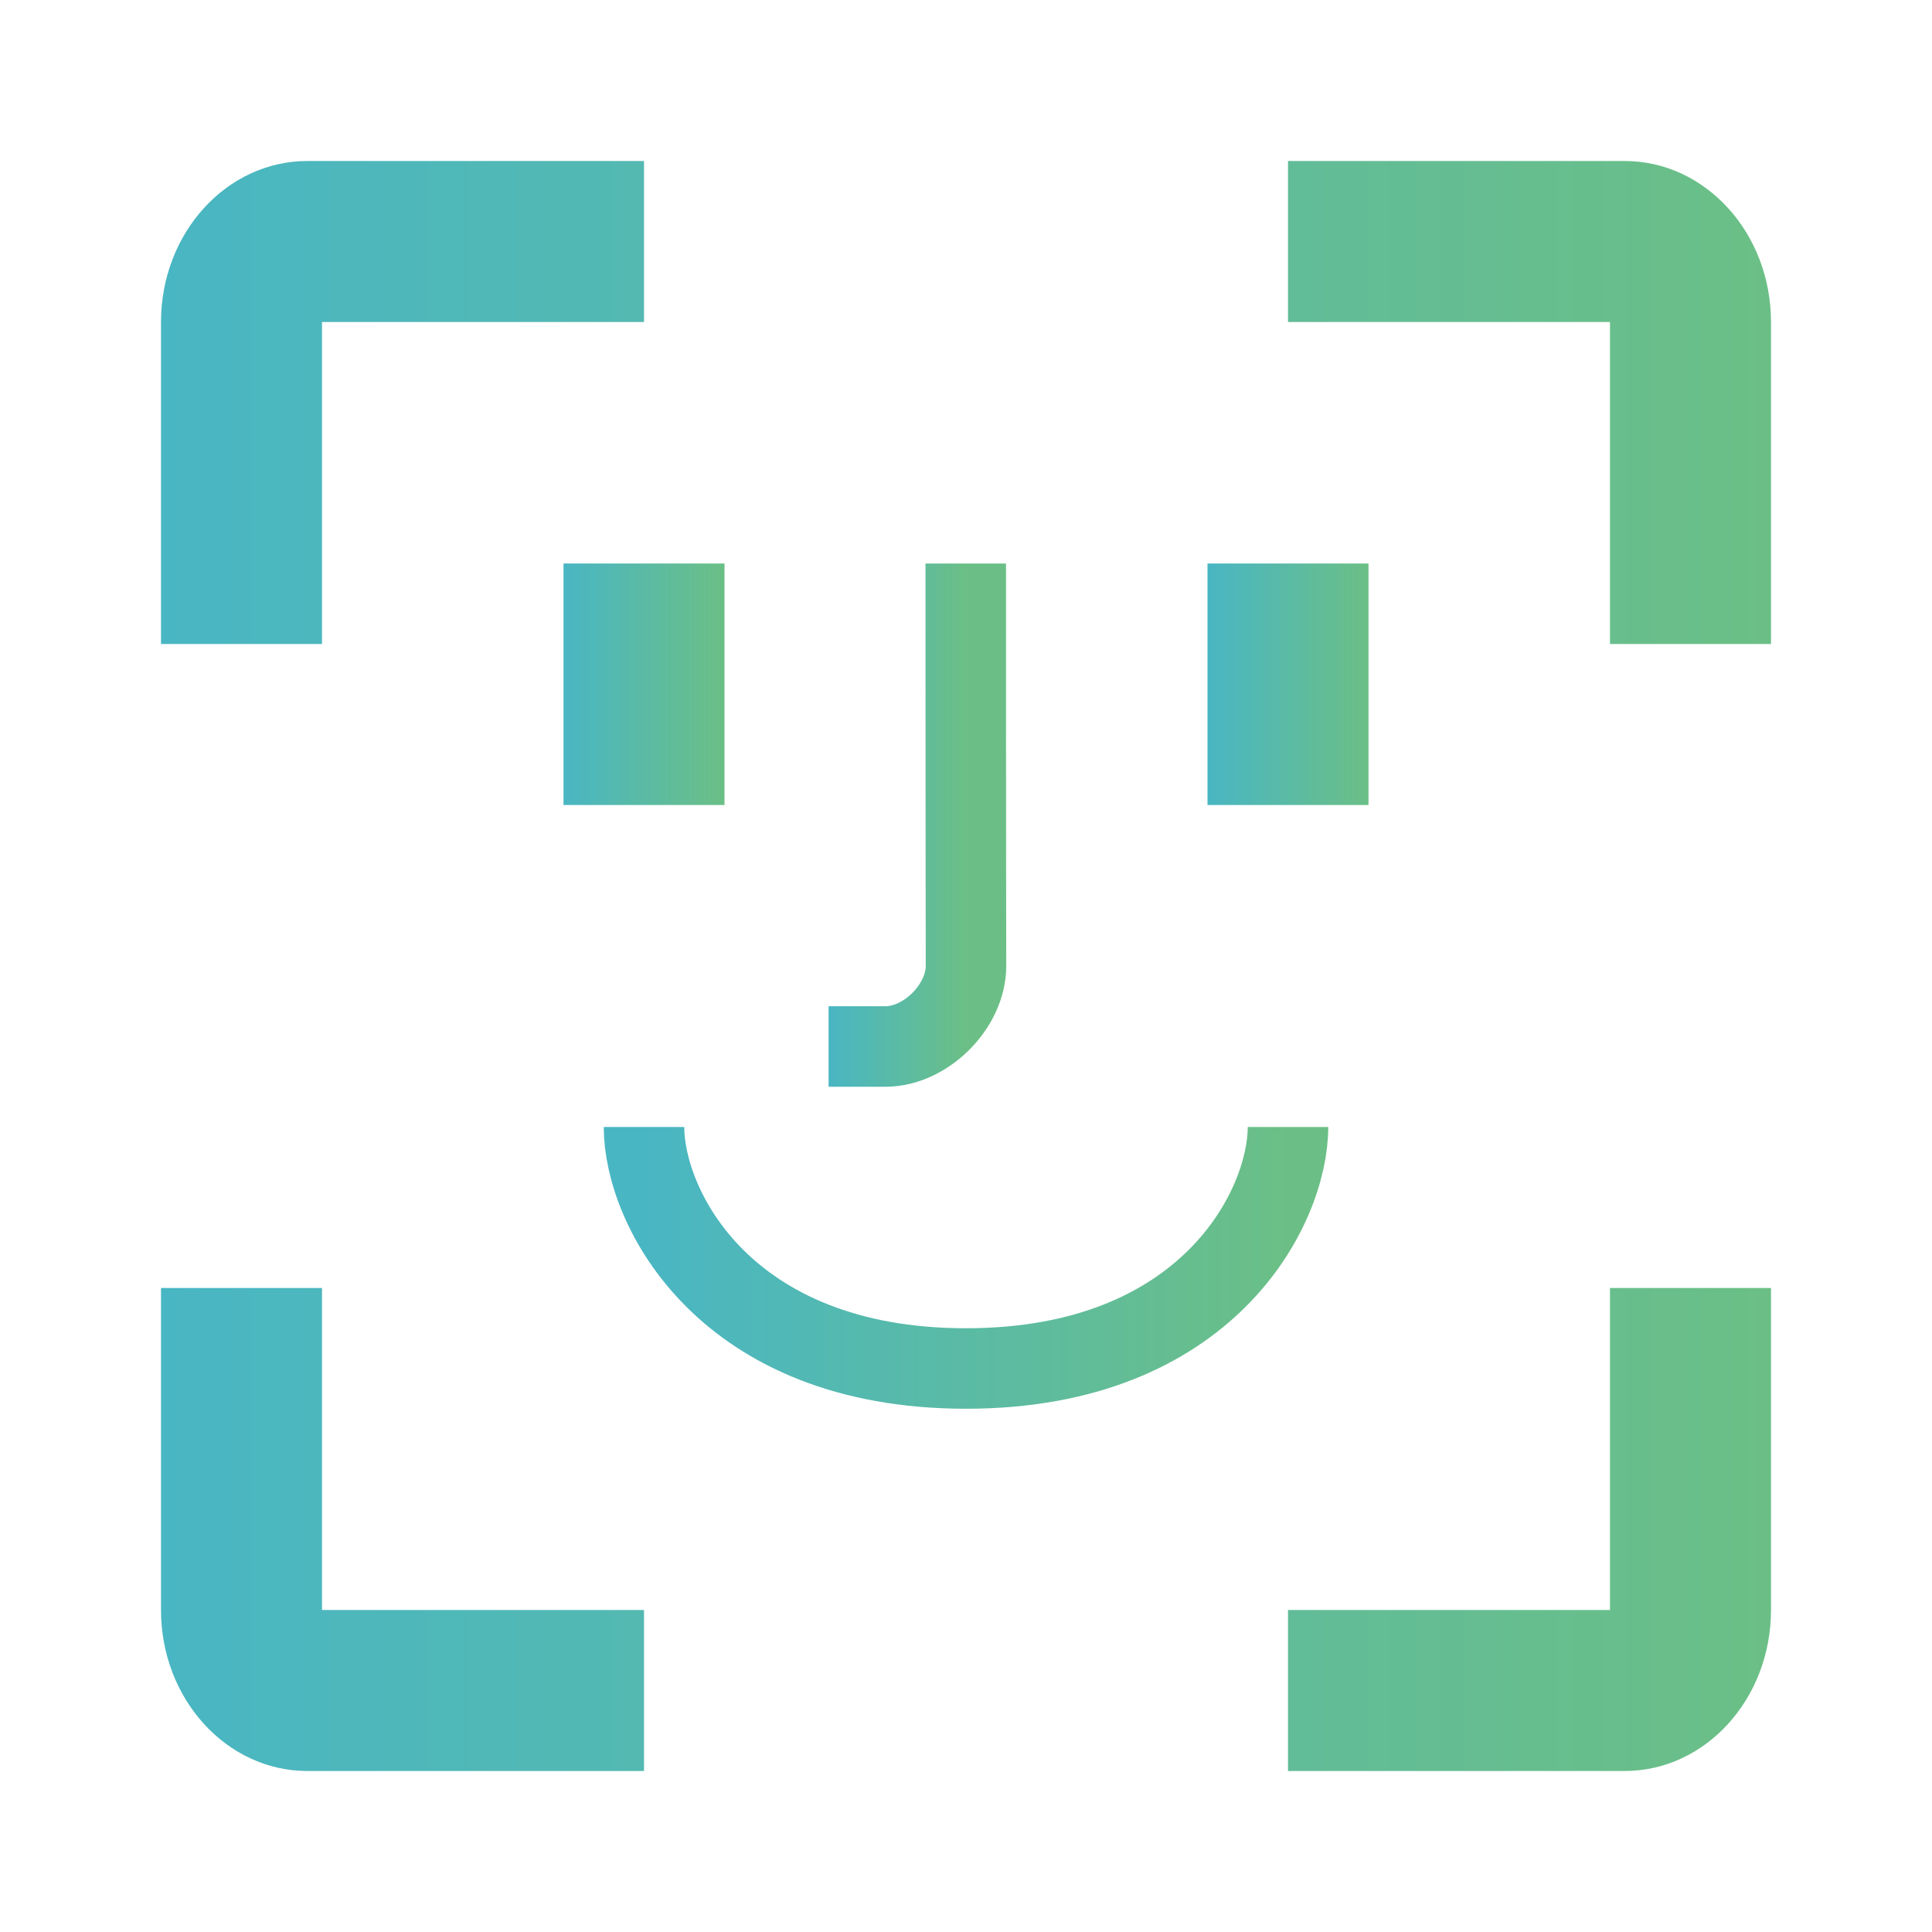
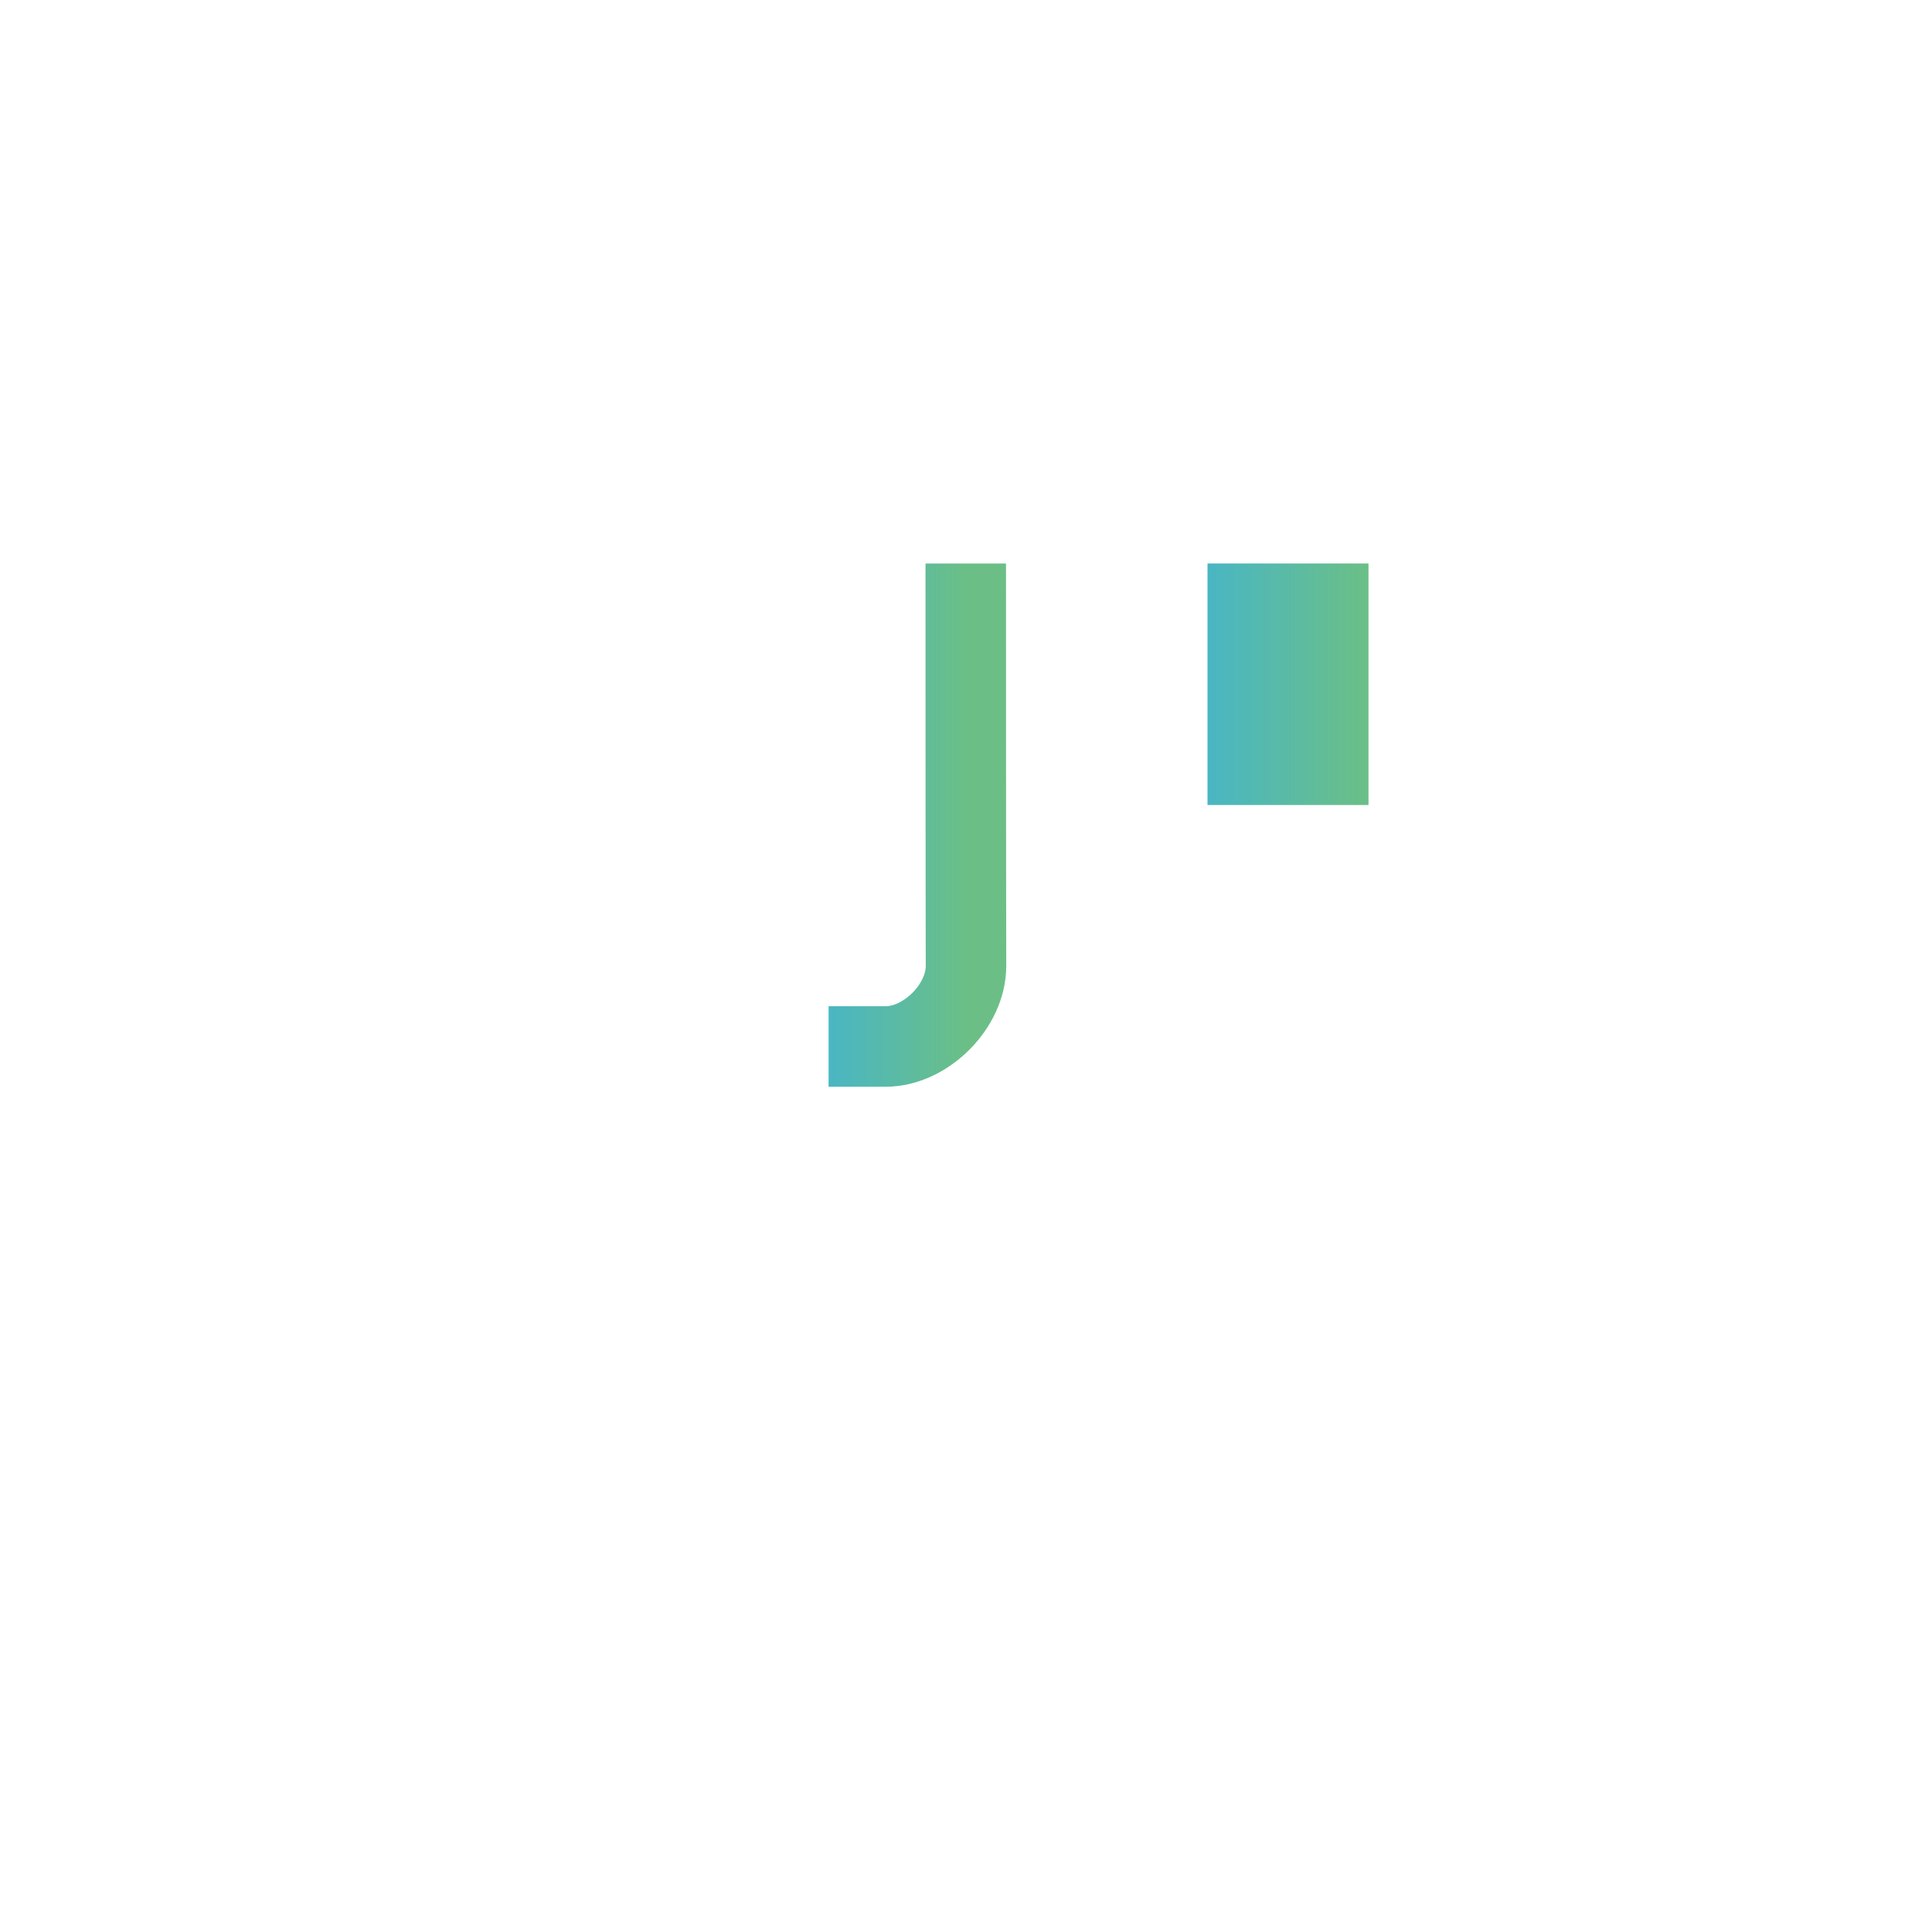
<svg xmlns="http://www.w3.org/2000/svg" width="48" height="48" viewBox="0 0 48 48" fill="none">
-   <path fill-rule="evenodd" clip-rule="evenodd" d="M32 4H40.364C42.372 4 44 5.791 44 8V16H40V8H32V4ZM7.636 44H16V40H8V32H4V40C4 42.209 5.628 44 7.636 44ZM32 40V44H40.364C42.372 44 44 42.209 44 40V32H40V40H32ZM16 8V4H7.636C5.628 4 4 5.791 4 8V16H8V8H16Z" fill="url(#paint0_linear_5156_3222)" />
-   <path d="M16 28C16 30 18 34 24 34C30 34 32 30 32 28" stroke="url(#paint1_linear_5156_3222)" stroke-width="2" stroke-linejoin="round" />
  <path d="M23.994 14C23.994 14 23.994 22 24 24C24 25 23 26 22 26C21 26 20.586 26 20.586 26" stroke="url(#paint2_linear_5156_3222)" stroke-width="2" stroke-linejoin="round" />
  <rect x="30" y="14" width="4" height="6" fill="url(#paint3_linear_5156_3222)" />
-   <rect x="14" y="14" width="4" height="6" fill="url(#paint4_linear_5156_3222)" />
  <defs>
    <linearGradient id="paint0_linear_5156_3222" x1="44" y1="24" x2="4" y2="24" gradientUnits="userSpaceOnUse">
      <stop stop-color="#6BBF86" />
      <stop offset="1" stop-color="#49B6C3" />
    </linearGradient>
    <linearGradient id="paint1_linear_5156_3222" x1="32" y1="31" x2="16" y2="31" gradientUnits="userSpaceOnUse">
      <stop stop-color="#6BBF86" />
      <stop offset="1" stop-color="#49B6C3" />
    </linearGradient>
    <linearGradient id="paint2_linear_5156_3222" x1="24" y1="20" x2="20.586" y2="20" gradientUnits="userSpaceOnUse">
      <stop stop-color="#6BBF86" />
      <stop offset="1" stop-color="#49B6C3" />
    </linearGradient>
    <linearGradient id="paint3_linear_5156_3222" x1="34" y1="17" x2="30" y2="17" gradientUnits="userSpaceOnUse">
      <stop stop-color="#6BBF86" />
      <stop offset="1" stop-color="#49B6C3" />
    </linearGradient>
    <linearGradient id="paint4_linear_5156_3222" x1="18" y1="17" x2="14" y2="17" gradientUnits="userSpaceOnUse">
      <stop stop-color="#6BBF86" />
      <stop offset="1" stop-color="#49B6C3" />
    </linearGradient>
  </defs>
</svg>